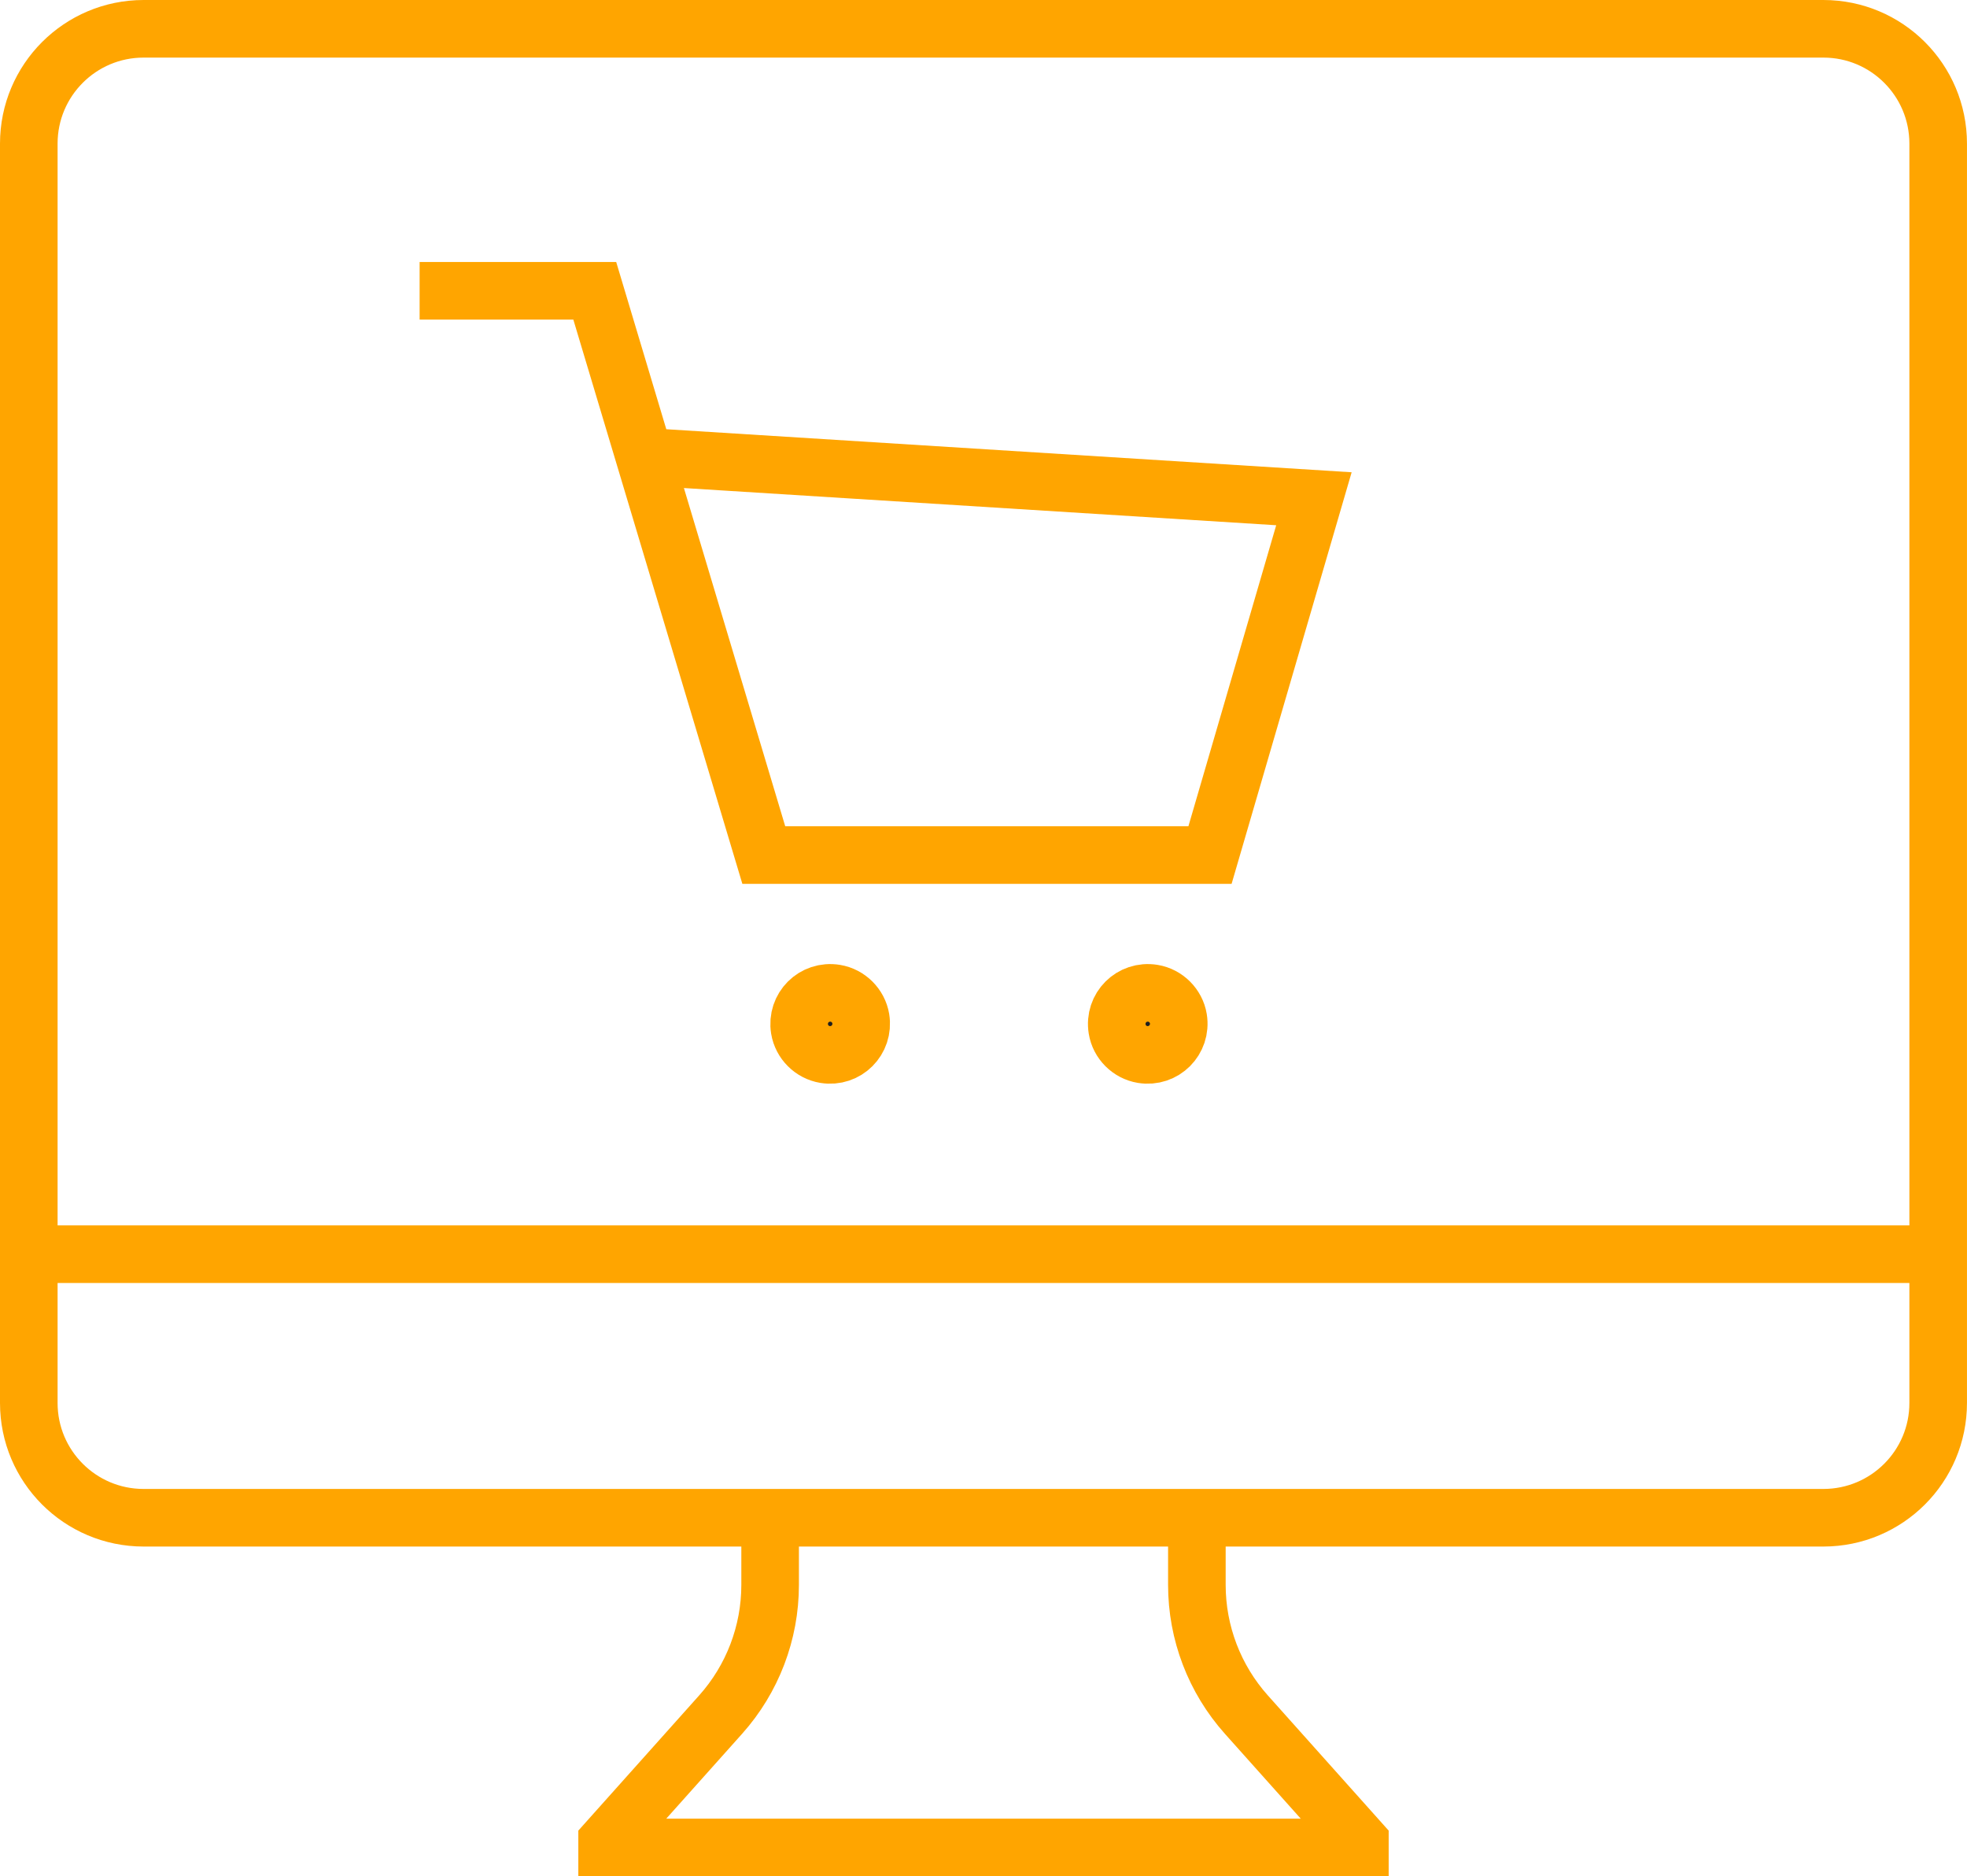
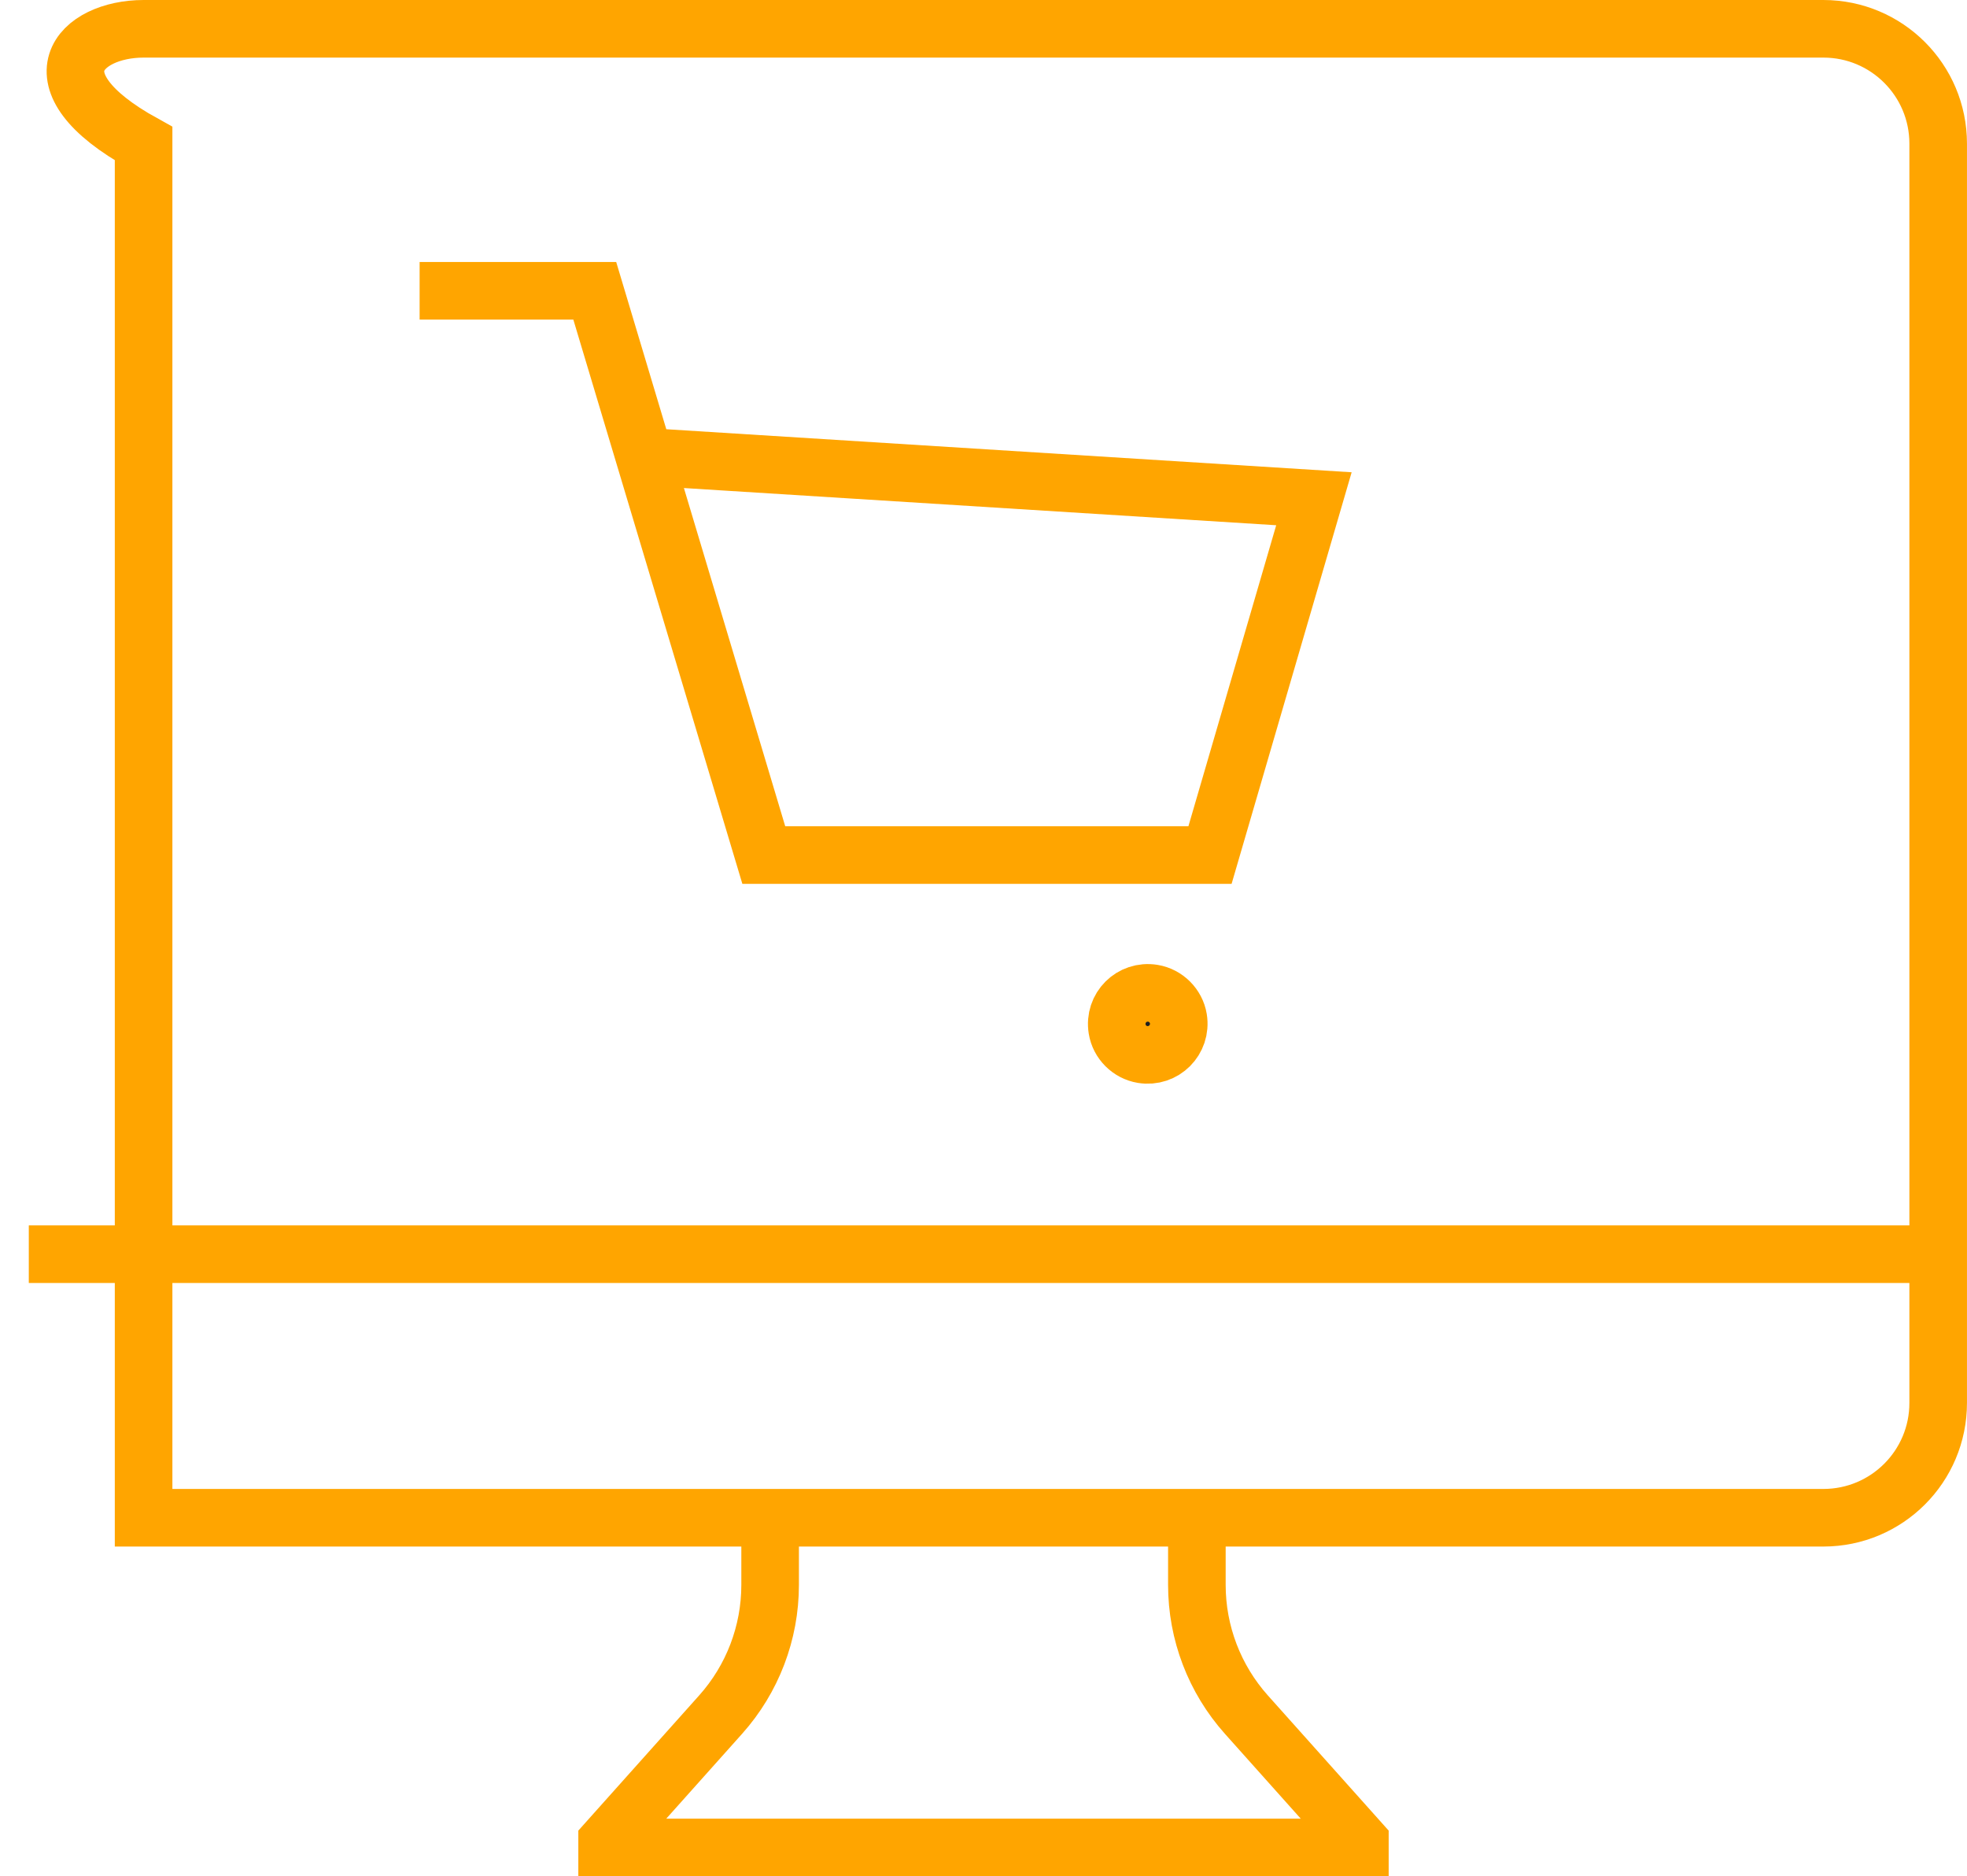
<svg xmlns="http://www.w3.org/2000/svg" version="1.1" id="Ebene_1" x="0px" y="0px" width="68.313px" height="65.152px" viewBox="0 0 68.313 65.152" enable-background="new 0 0 68.313 65.152" xml:space="preserve">
  <g>
    <g>
      <g>
-         <path fill="#1F1F1F" stroke="#ffa500" stroke-width="2" stroke-miterlimit="10" d="M29.894,35.371     c0.12,0.737-0.508,1.365-1.244,1.245c-0.447-0.073-0.808-0.434-0.881-0.88c-0.12-0.737,0.507-1.365,1.244-1.244     C29.46,34.565,29.82,34.926,29.894,35.371z" />
        <path fill="#1F1F1F" stroke="#ffa500" stroke-width="2" stroke-miterlimit="10" d="M40.923,35.371     c0.12,0.737-0.509,1.365-1.245,1.245c-0.447-0.073-0.807-0.434-0.879-0.88c-0.121-0.737,0.507-1.365,1.244-1.244     C40.489,34.565,40.85,34.926,40.923,35.371z" />
        <polyline fill="none" stroke="#ffa500" stroke-width="2" stroke-miterlimit="10" points="22.301,15.854 45.632,17.319      42.023,29.691 26.526,29.691 20.656,10.098 14.573,10.098    " />
      </g>
    </g>
    <g>
      <g>
        <g>
          <g>
            <g>
              <g>
                <g>
                  <g>
                    <g>
                      <g>
                        <g>
-                           <path fill="none" stroke="#ffa500" stroke-width="2" stroke-miterlimit="10" d="M63.325,52.703H4.987              C2.785,52.703,1,50.919,1,48.717V4.987C1,2.785,2.785,1,4.987,1h58.338c2.203,0,3.987,1.785,3.987,3.987v43.729              C67.313,50.919,65.528,52.703,63.325,52.703z" />
+                           <path fill="none" stroke="#ffa500" stroke-width="2" stroke-miterlimit="10" d="M63.325,52.703H4.987              V4.987C1,2.785,2.785,1,4.987,1h58.338c2.203,0,3.987,1.785,3.987,3.987v43.729              C67.313,50.919,65.528,52.703,63.325,52.703z" />
                          <path fill="none" stroke="#ffa500" stroke-width="2" stroke-miterlimit="10" d="M26.746,53.274v1.763              c0,1.661-0.612,3.264-1.719,4.502l-3.942,4.41v0.203h26.143v-0.203l-3.942-4.41c-1.106-1.238-1.719-2.84-1.719-4.502              v-1.763" />
                          <line fill="none" stroke="#ffa500" stroke-width="2" stroke-miterlimit="10" x1="1" y1="43.551" x2="67.313" y2="43.551" />
                        </g>
                      </g>
                    </g>
                  </g>
                </g>
              </g>
            </g>
          </g>
        </g>
      </g>
    </g>
  </g>
</svg>